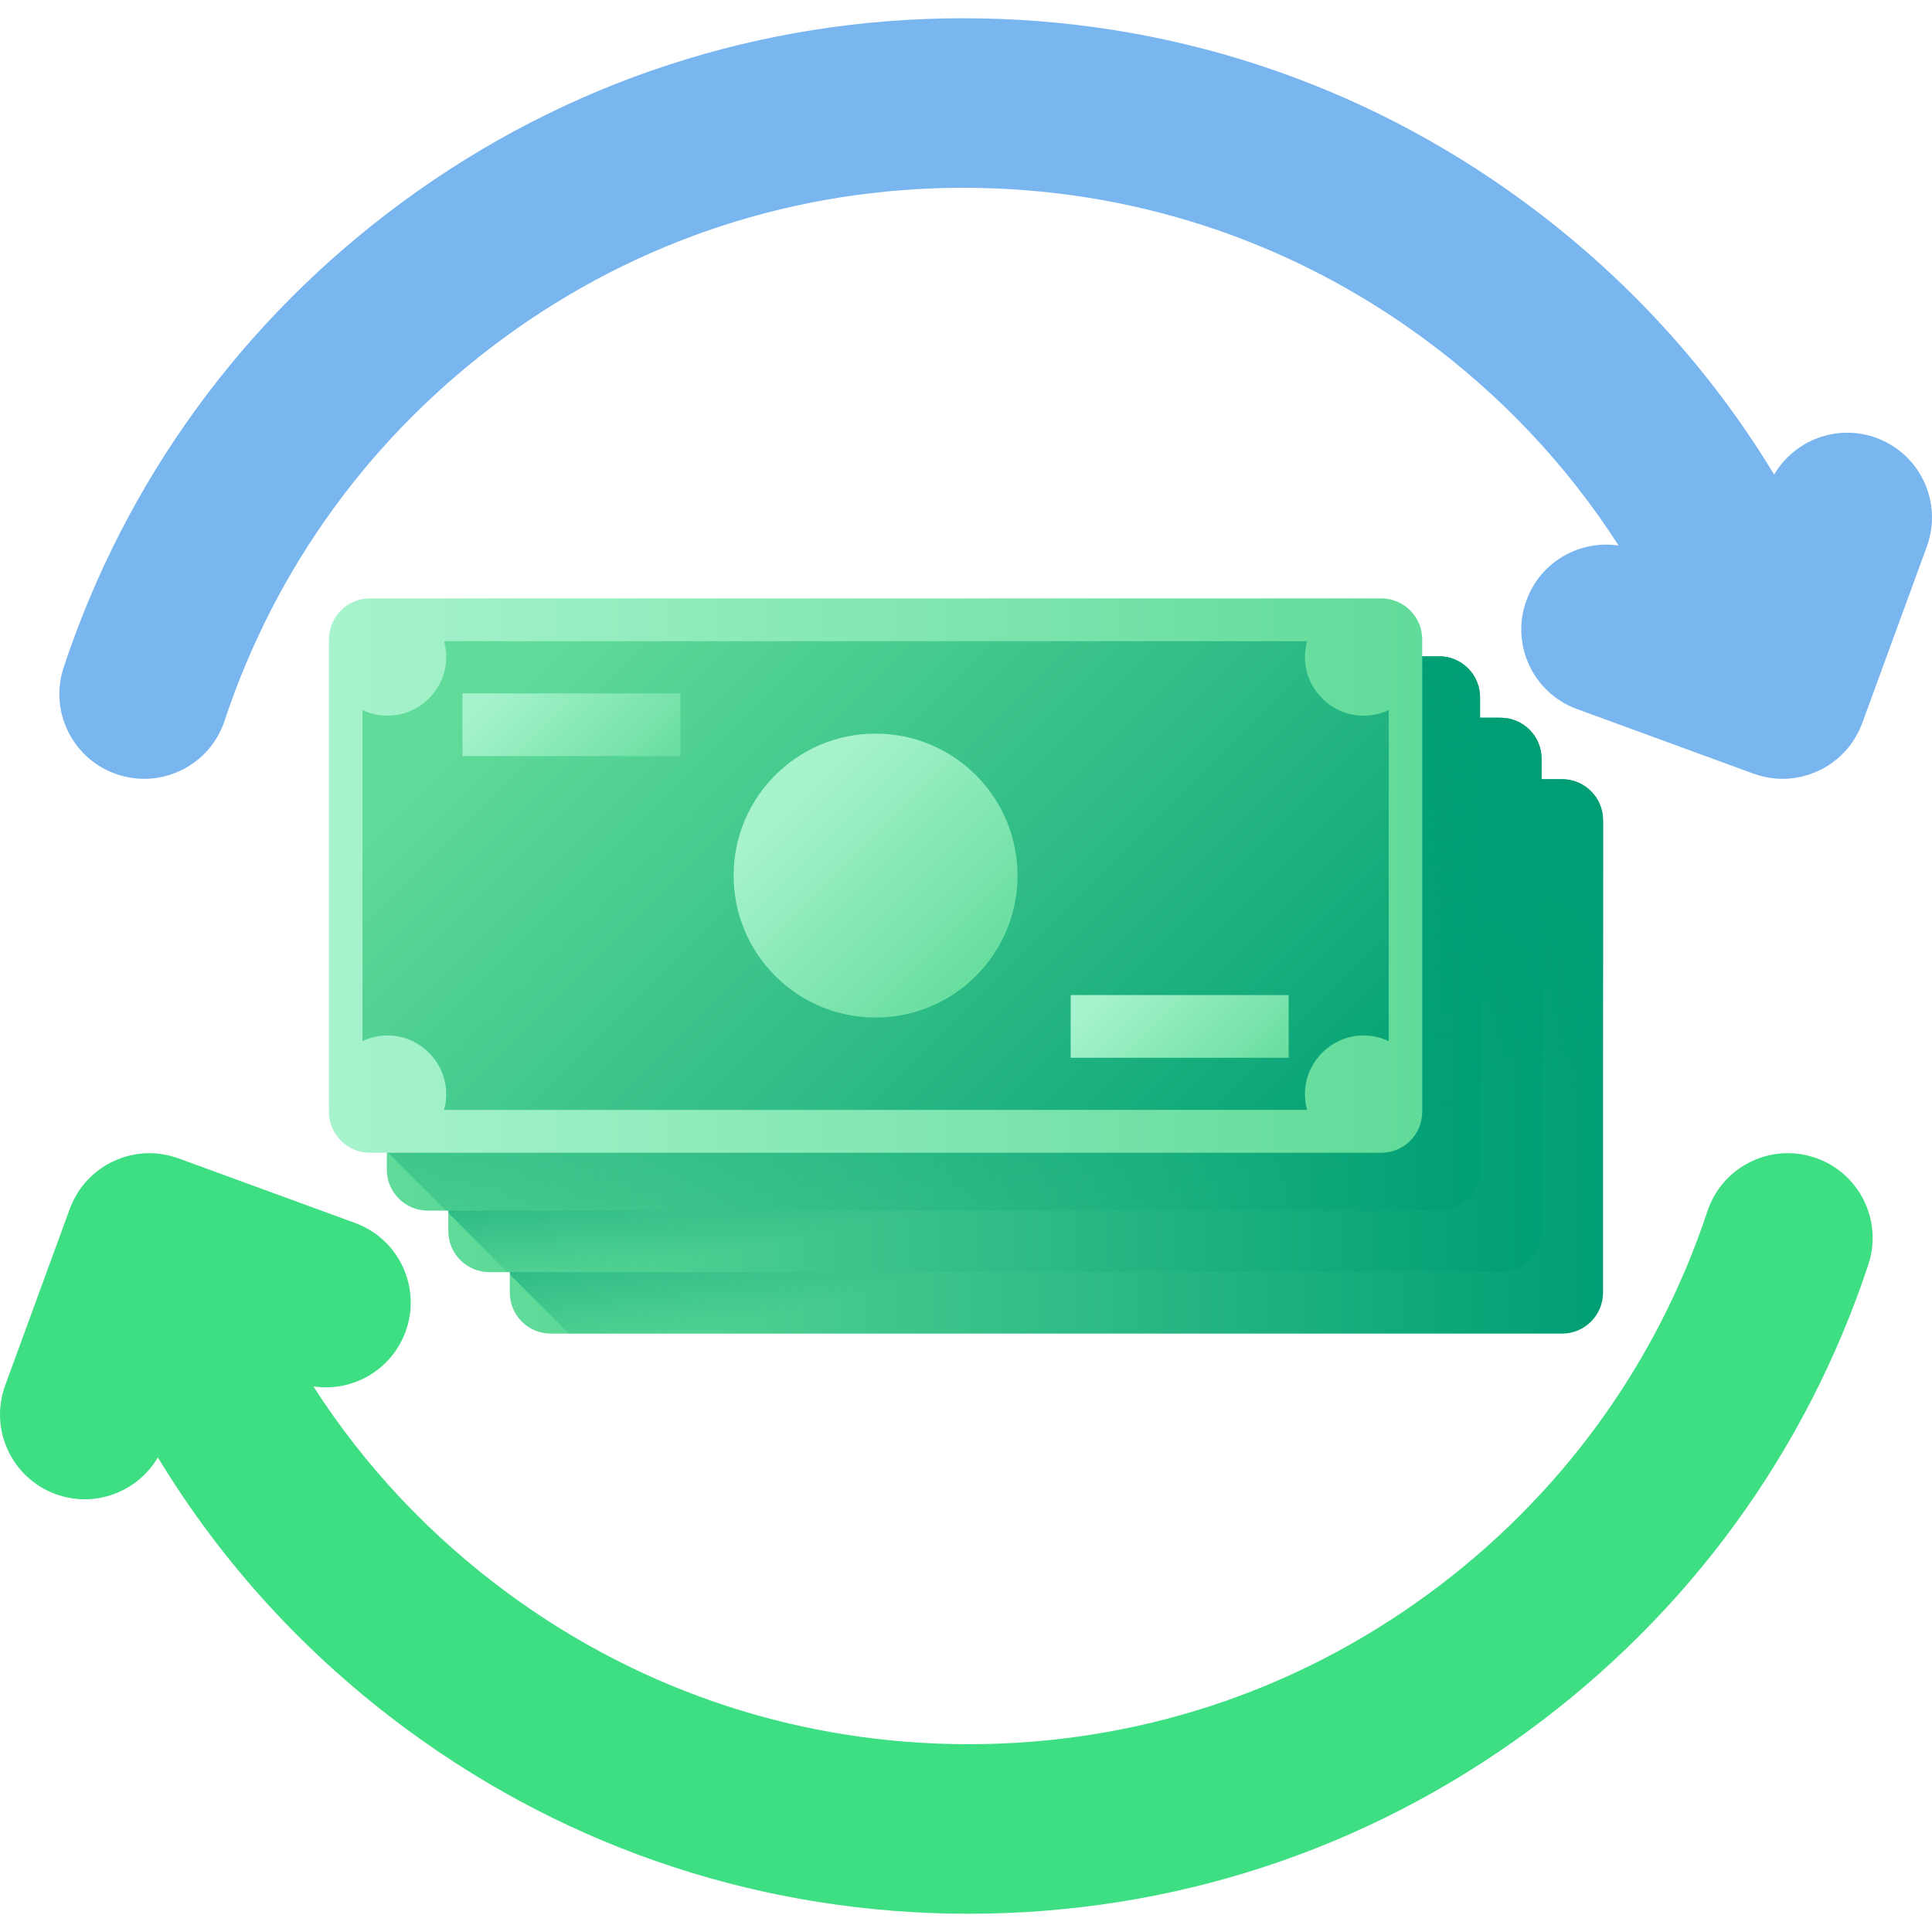
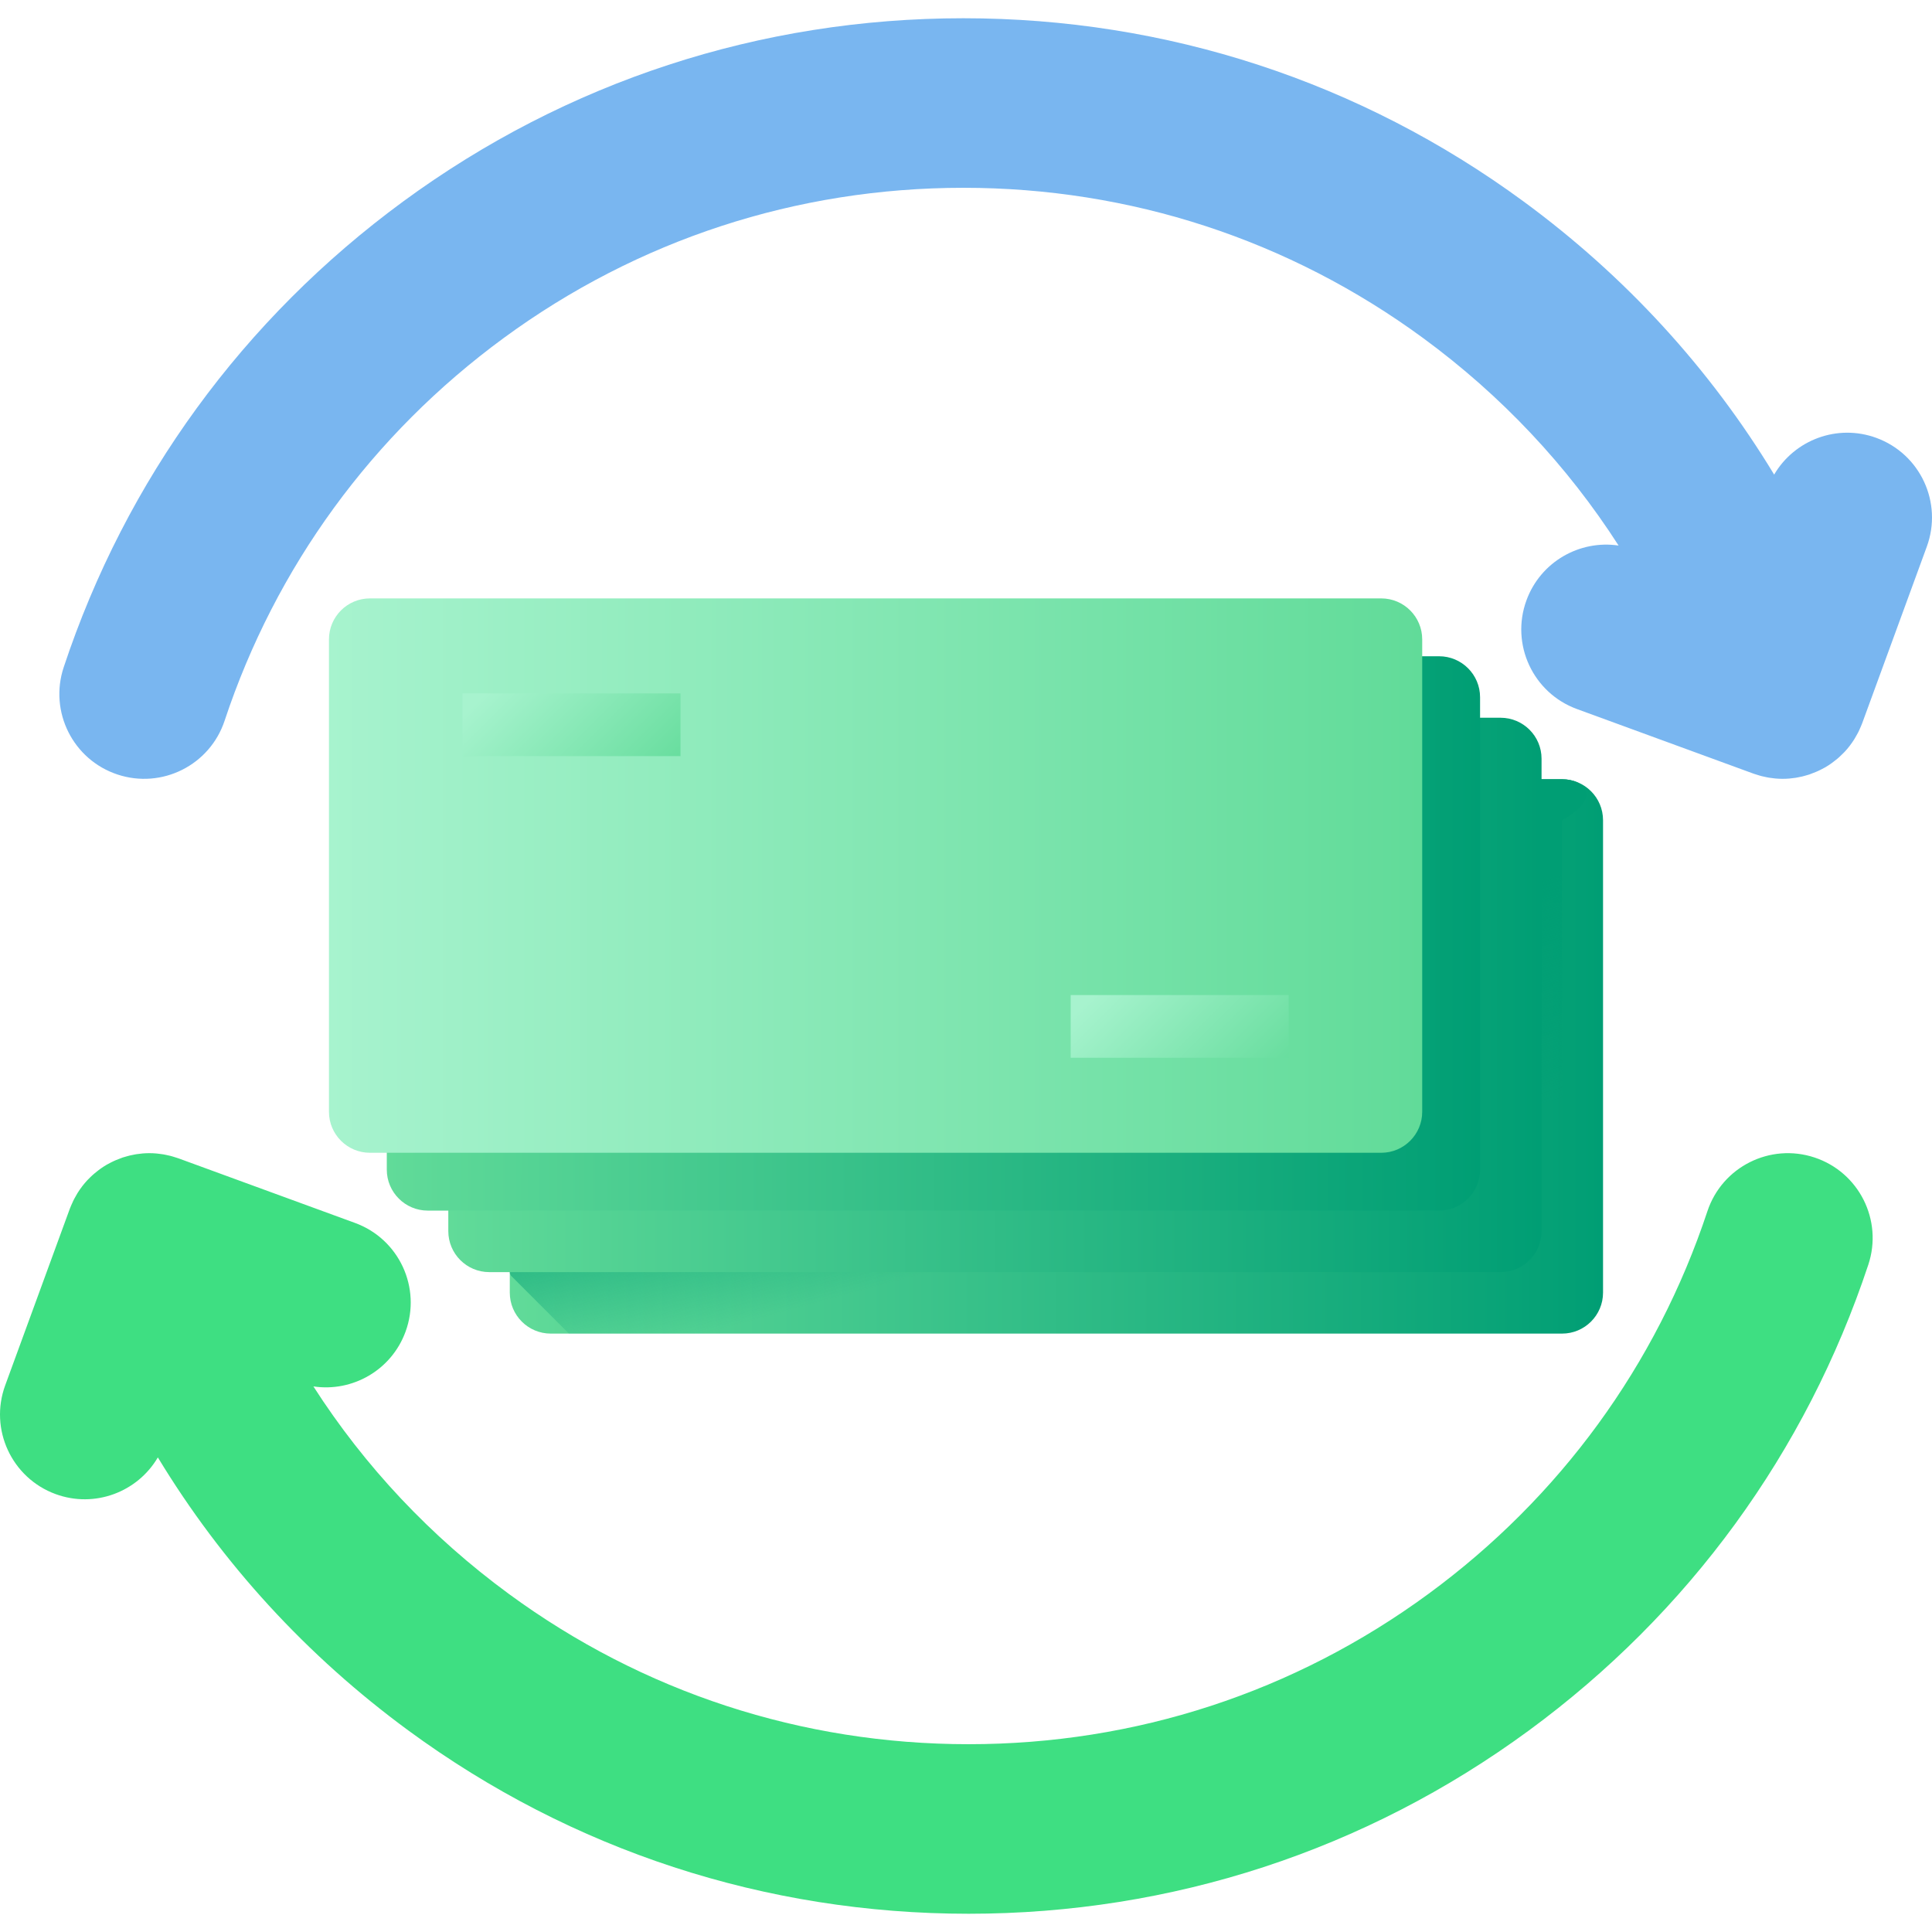
<svg xmlns="http://www.w3.org/2000/svg" width="74" height="74" viewBox="0 0 74 74" fill="none">
  <path d="M59.83 51.08H21.096C20.229 51.08 19.526 50.377 19.526 49.51V31.417C19.526 30.549 20.229 29.846 21.096 29.846H59.83C60.697 29.846 61.4 30.549 61.4 31.417V49.51C61.4 50.377 60.697 51.08 59.83 51.08Z" fill="url(#paint0_linear)" />
-   <path d="M19.568 48.857L21.791 51.08H59.83C60.697 51.08 61.4 50.377 61.4 49.51V31.416C61.4 30.549 60.697 29.846 59.83 29.846H21.096C20.229 29.846 19.526 30.549 19.526 31.416V48.765L19.568 48.857Z" fill="url(#paint1_linear)" />
+   <path d="M19.568 48.857L21.791 51.08H59.83V31.416C61.4 30.549 60.697 29.846 59.83 29.846H21.096C20.229 29.846 19.526 30.549 19.526 31.416V48.765L19.568 48.857Z" fill="url(#paint1_linear)" />
  <path d="M57.475 48.725H18.741C17.874 48.725 17.171 48.022 17.171 47.154V29.061C17.171 28.194 17.874 27.491 18.741 27.491H57.475C58.342 27.491 59.045 28.194 59.045 29.061V47.154C59.045 48.022 58.342 48.725 57.475 48.725Z" fill="url(#paint2_linear)" />
-   <path d="M17.213 46.502L19.436 48.725H57.475C58.342 48.725 59.045 48.022 59.045 47.154V29.061C59.045 28.194 58.342 27.491 57.475 27.491H18.741C17.874 27.491 17.171 28.194 17.171 29.061V46.41L17.213 46.502Z" fill="url(#paint3_linear)" />
  <path d="M55.12 46.369H16.386C15.518 46.369 14.815 45.666 14.815 44.799V26.706C14.815 25.839 15.518 25.136 16.386 25.136H55.12C55.987 25.136 56.69 25.839 56.69 26.706V44.799C56.69 45.666 55.987 46.369 55.12 46.369Z" fill="url(#paint4_linear)" />
-   <path d="M14.858 44.146L17.081 46.369H55.12C55.987 46.369 56.69 45.666 56.69 44.799V26.706C56.69 25.839 55.987 25.136 55.12 25.136H16.386C15.518 25.136 14.815 25.839 14.815 26.706V44.055L14.858 44.146Z" fill="url(#paint5_linear)" />
  <path d="M52.904 44.154H14.17C13.303 44.154 12.6 43.451 12.6 42.584V24.491C12.6 23.623 13.303 22.92 14.17 22.92H52.904C53.771 22.92 54.474 23.623 54.474 24.491V42.583C54.474 43.45 53.771 44.154 52.904 44.154Z" fill="url(#paint6_linear)" />
-   <path d="M52.109 27.409C50.973 27.35 50.044 26.419 49.985 25.283C49.972 25.032 50.001 24.79 50.065 24.561H17.009C17.073 24.789 17.102 25.032 17.089 25.283C17.03 26.419 16.101 27.35 14.965 27.409C14.576 27.429 14.208 27.35 13.883 27.196V39.878C14.209 39.723 14.577 39.644 14.966 39.664C16.102 39.724 17.03 40.655 17.089 41.791C17.102 42.042 17.073 42.284 17.009 42.512H50.065C50.001 42.284 49.972 42.042 49.985 41.791C50.044 40.655 50.972 39.724 52.108 39.664C52.497 39.644 52.865 39.723 53.191 39.878V27.196C52.865 27.351 52.497 27.429 52.109 27.409Z" fill="url(#paint7_linear)" />
-   <path d="M33.536 38.974C36.539 38.974 38.974 36.539 38.974 33.536C38.974 30.534 36.539 28.099 33.536 28.099C30.534 28.099 28.099 30.534 28.099 33.536C28.099 36.539 30.534 38.974 33.536 38.974Z" fill="url(#paint8_linear)" />
  <path d="M26.064 26.559H17.714V28.961H26.064V26.559Z" fill="url(#paint9_linear)" />
  <path d="M49.359 38.113H41.009V40.515H49.359V38.113Z" fill="url(#paint10_linear)" />
  <path d="M71.868 16.772C70.371 16.224 68.733 16.849 67.954 18.178C65.499 14.125 62.258 10.58 58.354 7.715C52.098 3.125 44.679 0.699 36.9 0.699C29.119 0.699 21.701 3.125 15.445 7.715C9.318 12.21 4.821 18.381 2.439 25.56C1.875 27.262 2.797 29.1 4.499 29.665C6.202 30.23 8.039 29.307 8.603 27.605C10.558 21.712 14.253 16.645 19.287 12.951C24.421 9.184 30.511 7.193 36.9 7.193C43.288 7.193 49.378 9.184 54.512 12.951C57.51 15.151 60.033 17.838 61.996 20.896C60.502 20.672 59.006 21.519 58.467 22.993C57.85 24.677 58.716 26.542 60.401 27.158L67.162 29.632C67.178 29.638 67.195 29.642 67.211 29.648C67.268 29.667 67.325 29.685 67.383 29.702C67.414 29.711 67.444 29.72 67.475 29.728C67.534 29.743 67.593 29.755 67.652 29.767C67.682 29.773 67.712 29.78 67.742 29.785C67.805 29.796 67.868 29.803 67.932 29.81C67.958 29.813 67.984 29.817 68.01 29.819C68.098 29.826 68.188 29.831 68.277 29.831C68.277 29.831 68.277 29.831 68.277 29.831H68.277C68.362 29.831 68.446 29.827 68.529 29.821C68.549 29.819 68.569 29.816 68.589 29.814C68.653 29.808 68.717 29.801 68.78 29.791C68.805 29.787 68.829 29.781 68.854 29.777C68.913 29.766 68.972 29.755 69.03 29.741C69.058 29.735 69.085 29.726 69.112 29.719C69.167 29.704 69.222 29.689 69.276 29.672C69.284 29.669 69.292 29.667 69.3 29.665C69.316 29.66 69.331 29.652 69.347 29.647C69.419 29.621 69.49 29.594 69.559 29.564C69.589 29.552 69.619 29.539 69.648 29.525C69.716 29.494 69.783 29.459 69.848 29.423C69.869 29.412 69.891 29.401 69.911 29.39C69.99 29.344 70.067 29.294 70.142 29.241C70.171 29.221 70.199 29.199 70.227 29.177C70.278 29.14 70.327 29.101 70.375 29.061C70.401 29.038 70.427 29.016 70.453 28.993C70.507 28.944 70.56 28.892 70.611 28.839C70.626 28.824 70.641 28.81 70.655 28.795C70.722 28.724 70.786 28.648 70.846 28.57C70.85 28.564 70.854 28.559 70.858 28.553C70.912 28.482 70.963 28.409 71.012 28.333C71.025 28.312 71.037 28.292 71.049 28.271C71.087 28.209 71.122 28.147 71.156 28.082C71.17 28.055 71.183 28.029 71.197 28.002C71.226 27.941 71.253 27.88 71.279 27.817C71.291 27.787 71.304 27.759 71.315 27.729C71.319 27.719 71.323 27.709 71.327 27.699L73.801 20.938C74.418 19.253 73.552 17.388 71.868 16.772Z" fill="#79B6F0" />
  <path d="M2.132 57.228C3.629 57.775 5.267 57.15 6.046 55.822C8.501 59.874 11.742 63.42 15.646 66.285C21.902 70.875 29.321 73.301 37.1 73.301C44.88 73.301 52.299 70.875 58.555 66.285C64.682 61.789 69.179 55.618 71.561 48.44C72.126 46.737 71.204 44.9 69.501 44.335C67.799 43.77 65.961 44.693 65.397 46.395C63.442 52.287 59.747 57.355 54.713 61.049C49.579 64.816 43.489 66.807 37.101 66.807C30.712 66.807 24.622 64.816 19.488 61.049C16.49 58.849 13.967 56.162 12.004 53.103C13.498 53.328 14.994 52.481 15.533 51.007C16.15 49.323 15.284 47.458 13.6 46.842L6.838 44.368C6.822 44.362 6.806 44.358 6.789 44.352C6.733 44.332 6.675 44.315 6.617 44.298C6.587 44.289 6.556 44.28 6.525 44.272C6.466 44.257 6.408 44.244 6.348 44.233C6.318 44.227 6.288 44.22 6.258 44.215C6.195 44.204 6.132 44.197 6.068 44.19C6.042 44.187 6.016 44.183 5.99 44.181C5.902 44.173 5.813 44.169 5.723 44.169C5.723 44.169 5.723 44.169 5.723 44.169H5.723C5.638 44.169 5.554 44.172 5.471 44.179C5.451 44.181 5.431 44.184 5.412 44.186C5.347 44.192 5.283 44.199 5.22 44.209C5.195 44.213 5.171 44.218 5.146 44.223C5.087 44.234 5.028 44.245 4.97 44.259C4.943 44.265 4.916 44.274 4.888 44.281C4.833 44.295 4.778 44.311 4.724 44.328C4.716 44.331 4.708 44.332 4.7 44.335C4.684 44.34 4.669 44.348 4.653 44.353C4.581 44.378 4.511 44.406 4.441 44.435C4.411 44.448 4.381 44.461 4.352 44.475C4.284 44.506 4.217 44.541 4.152 44.577C4.131 44.588 4.109 44.599 4.089 44.61C4.01 44.656 3.933 44.706 3.858 44.759C3.829 44.779 3.801 44.801 3.773 44.822C3.723 44.86 3.674 44.899 3.626 44.939C3.599 44.962 3.573 44.984 3.548 45.007C3.493 45.056 3.44 45.108 3.389 45.161C3.375 45.175 3.359 45.19 3.345 45.205C3.279 45.276 3.215 45.352 3.154 45.43C3.15 45.435 3.146 45.441 3.142 45.447C3.088 45.517 3.037 45.591 2.988 45.667C2.975 45.687 2.963 45.708 2.951 45.729C2.913 45.79 2.878 45.853 2.844 45.918C2.83 45.944 2.817 45.971 2.804 45.998C2.774 46.058 2.747 46.12 2.721 46.183C2.709 46.212 2.697 46.241 2.685 46.271C2.682 46.281 2.677 46.291 2.673 46.301L0.199 53.062C-0.418 54.746 0.448 56.612 2.132 57.228Z" fill="#3EDF82" />
  <defs>
    <linearGradient id="paint0_linear" x1="19.525" y1="40.464" x2="61.399" y2="40.464" gradientUnits="userSpaceOnUse">
      <stop stop-color="#61DB99" />
      <stop offset="1" stop-color="#009E74" />
    </linearGradient>
    <linearGradient id="paint1_linear" x1="42.355" y1="46.864" x2="40.158" y2="38.88" gradientUnits="userSpaceOnUse">
      <stop stop-color="#009E74" stop-opacity="0" />
      <stop offset="1" stop-color="#009E74" />
    </linearGradient>
    <linearGradient id="paint2_linear" x1="17.17" y1="38.109" x2="59.044" y2="38.109" gradientUnits="userSpaceOnUse">
      <stop stop-color="#61DB99" />
      <stop offset="1" stop-color="#009E74" />
    </linearGradient>
    <linearGradient id="paint3_linear" x1="39.739" y1="45.473" x2="38.291" y2="38.537" gradientUnits="userSpaceOnUse">
      <stop stop-color="#009E74" stop-opacity="0" />
      <stop offset="1" stop-color="#009E74" />
    </linearGradient>
    <linearGradient id="paint4_linear" x1="14.815" y1="35.753" x2="56.689" y2="35.753" gradientUnits="userSpaceOnUse">
      <stop stop-color="#61DB99" />
      <stop offset="1" stop-color="#009E74" />
    </linearGradient>
    <linearGradient id="paint5_linear" x1="38.903" y1="47.759" x2="32.169" y2="21.095" gradientUnits="userSpaceOnUse">
      <stop stop-color="#009E74" stop-opacity="0" />
      <stop offset="1" stop-color="#009E74" />
    </linearGradient>
    <linearGradient id="paint6_linear" x1="12.6" y1="33.538" x2="54.473" y2="33.538" gradientUnits="userSpaceOnUse">
      <stop stop-color="#A7F3CE" />
      <stop offset="1" stop-color="#61DB99" />
    </linearGradient>
    <linearGradient id="paint7_linear" x1="22.599" y1="22.6" x2="49.244" y2="49.245" gradientUnits="userSpaceOnUse">
      <stop stop-color="#61DB99" />
      <stop offset="1" stop-color="#009E74" />
    </linearGradient>
    <linearGradient id="paint8_linear" x1="30.3" y1="30.302" x2="38.183" y2="38.185" gradientUnits="userSpaceOnUse">
      <stop stop-color="#A7F3CE" />
      <stop offset="1" stop-color="#61DB99" />
    </linearGradient>
    <linearGradient id="paint9_linear" x1="19.627" y1="25.499" x2="25.137" y2="31.01" gradientUnits="userSpaceOnUse">
      <stop stop-color="#A7F3CE" />
      <stop offset="1" stop-color="#61DB99" />
    </linearGradient>
    <linearGradient id="paint10_linear" x1="42.921" y1="37.053" x2="48.432" y2="42.563" gradientUnits="userSpaceOnUse">
      <stop stop-color="#A7F3CE" />
      <stop offset="1" stop-color="#61DB99" />
    </linearGradient>
  </defs>
</svg>